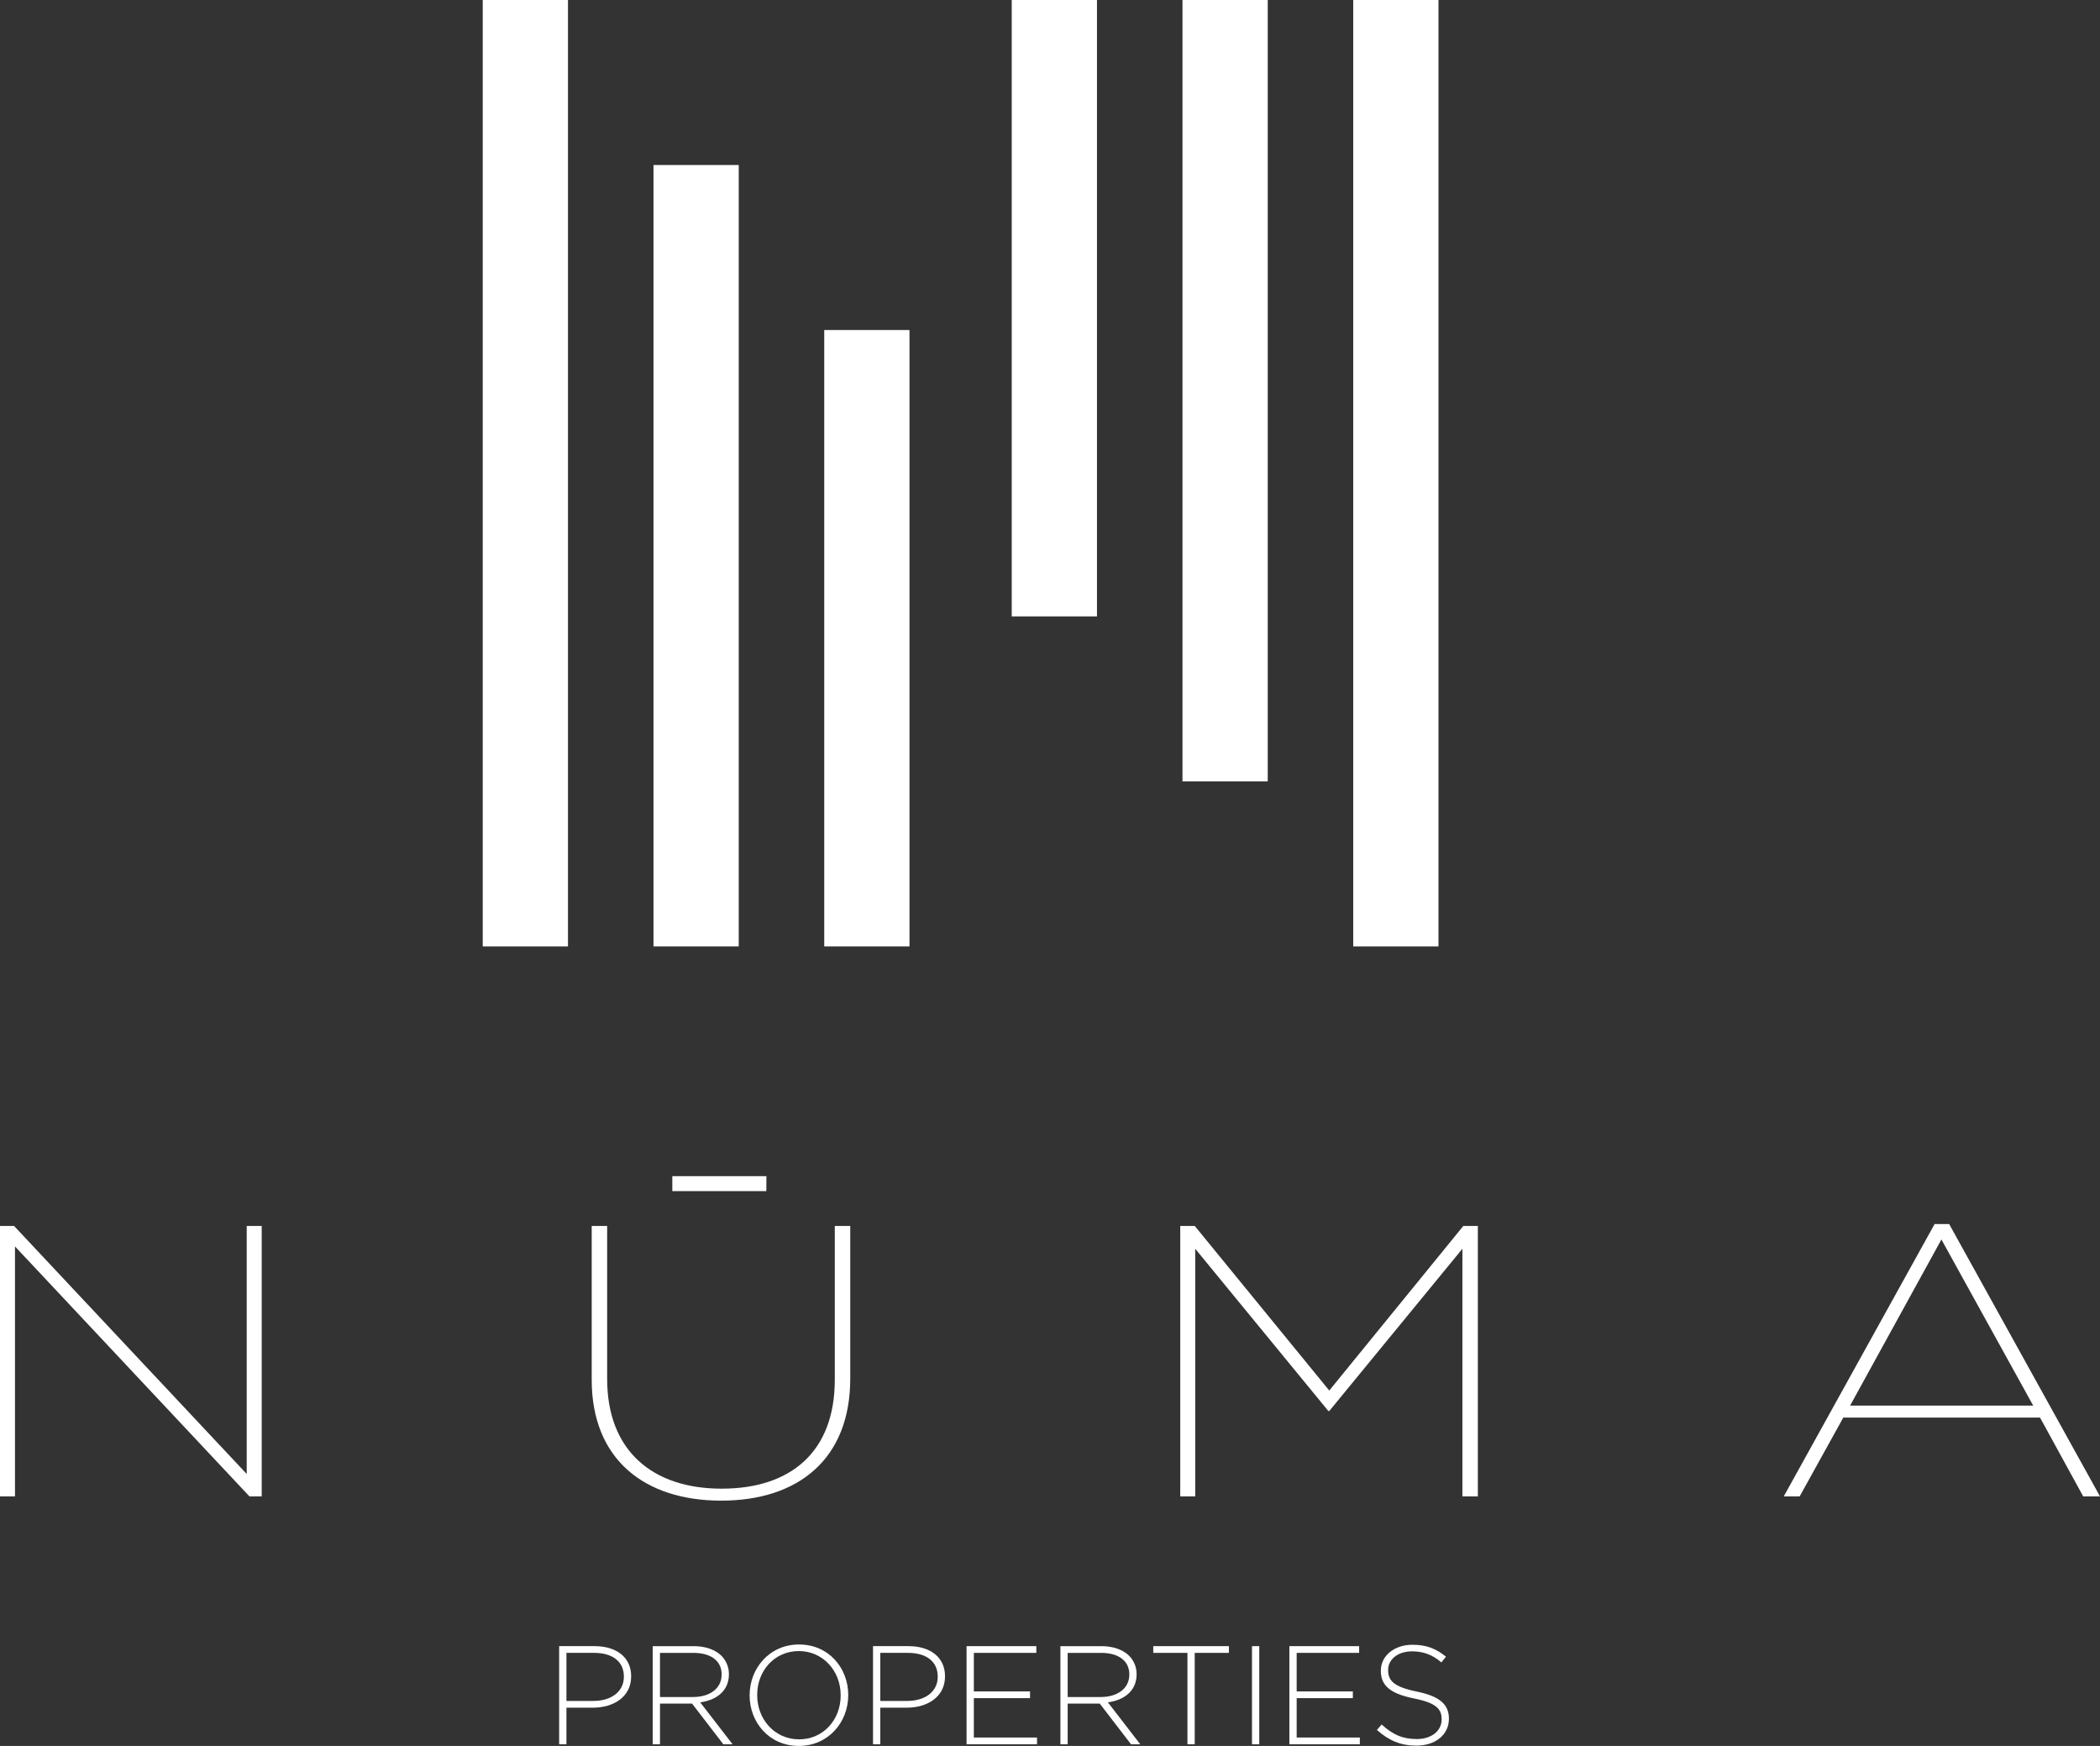
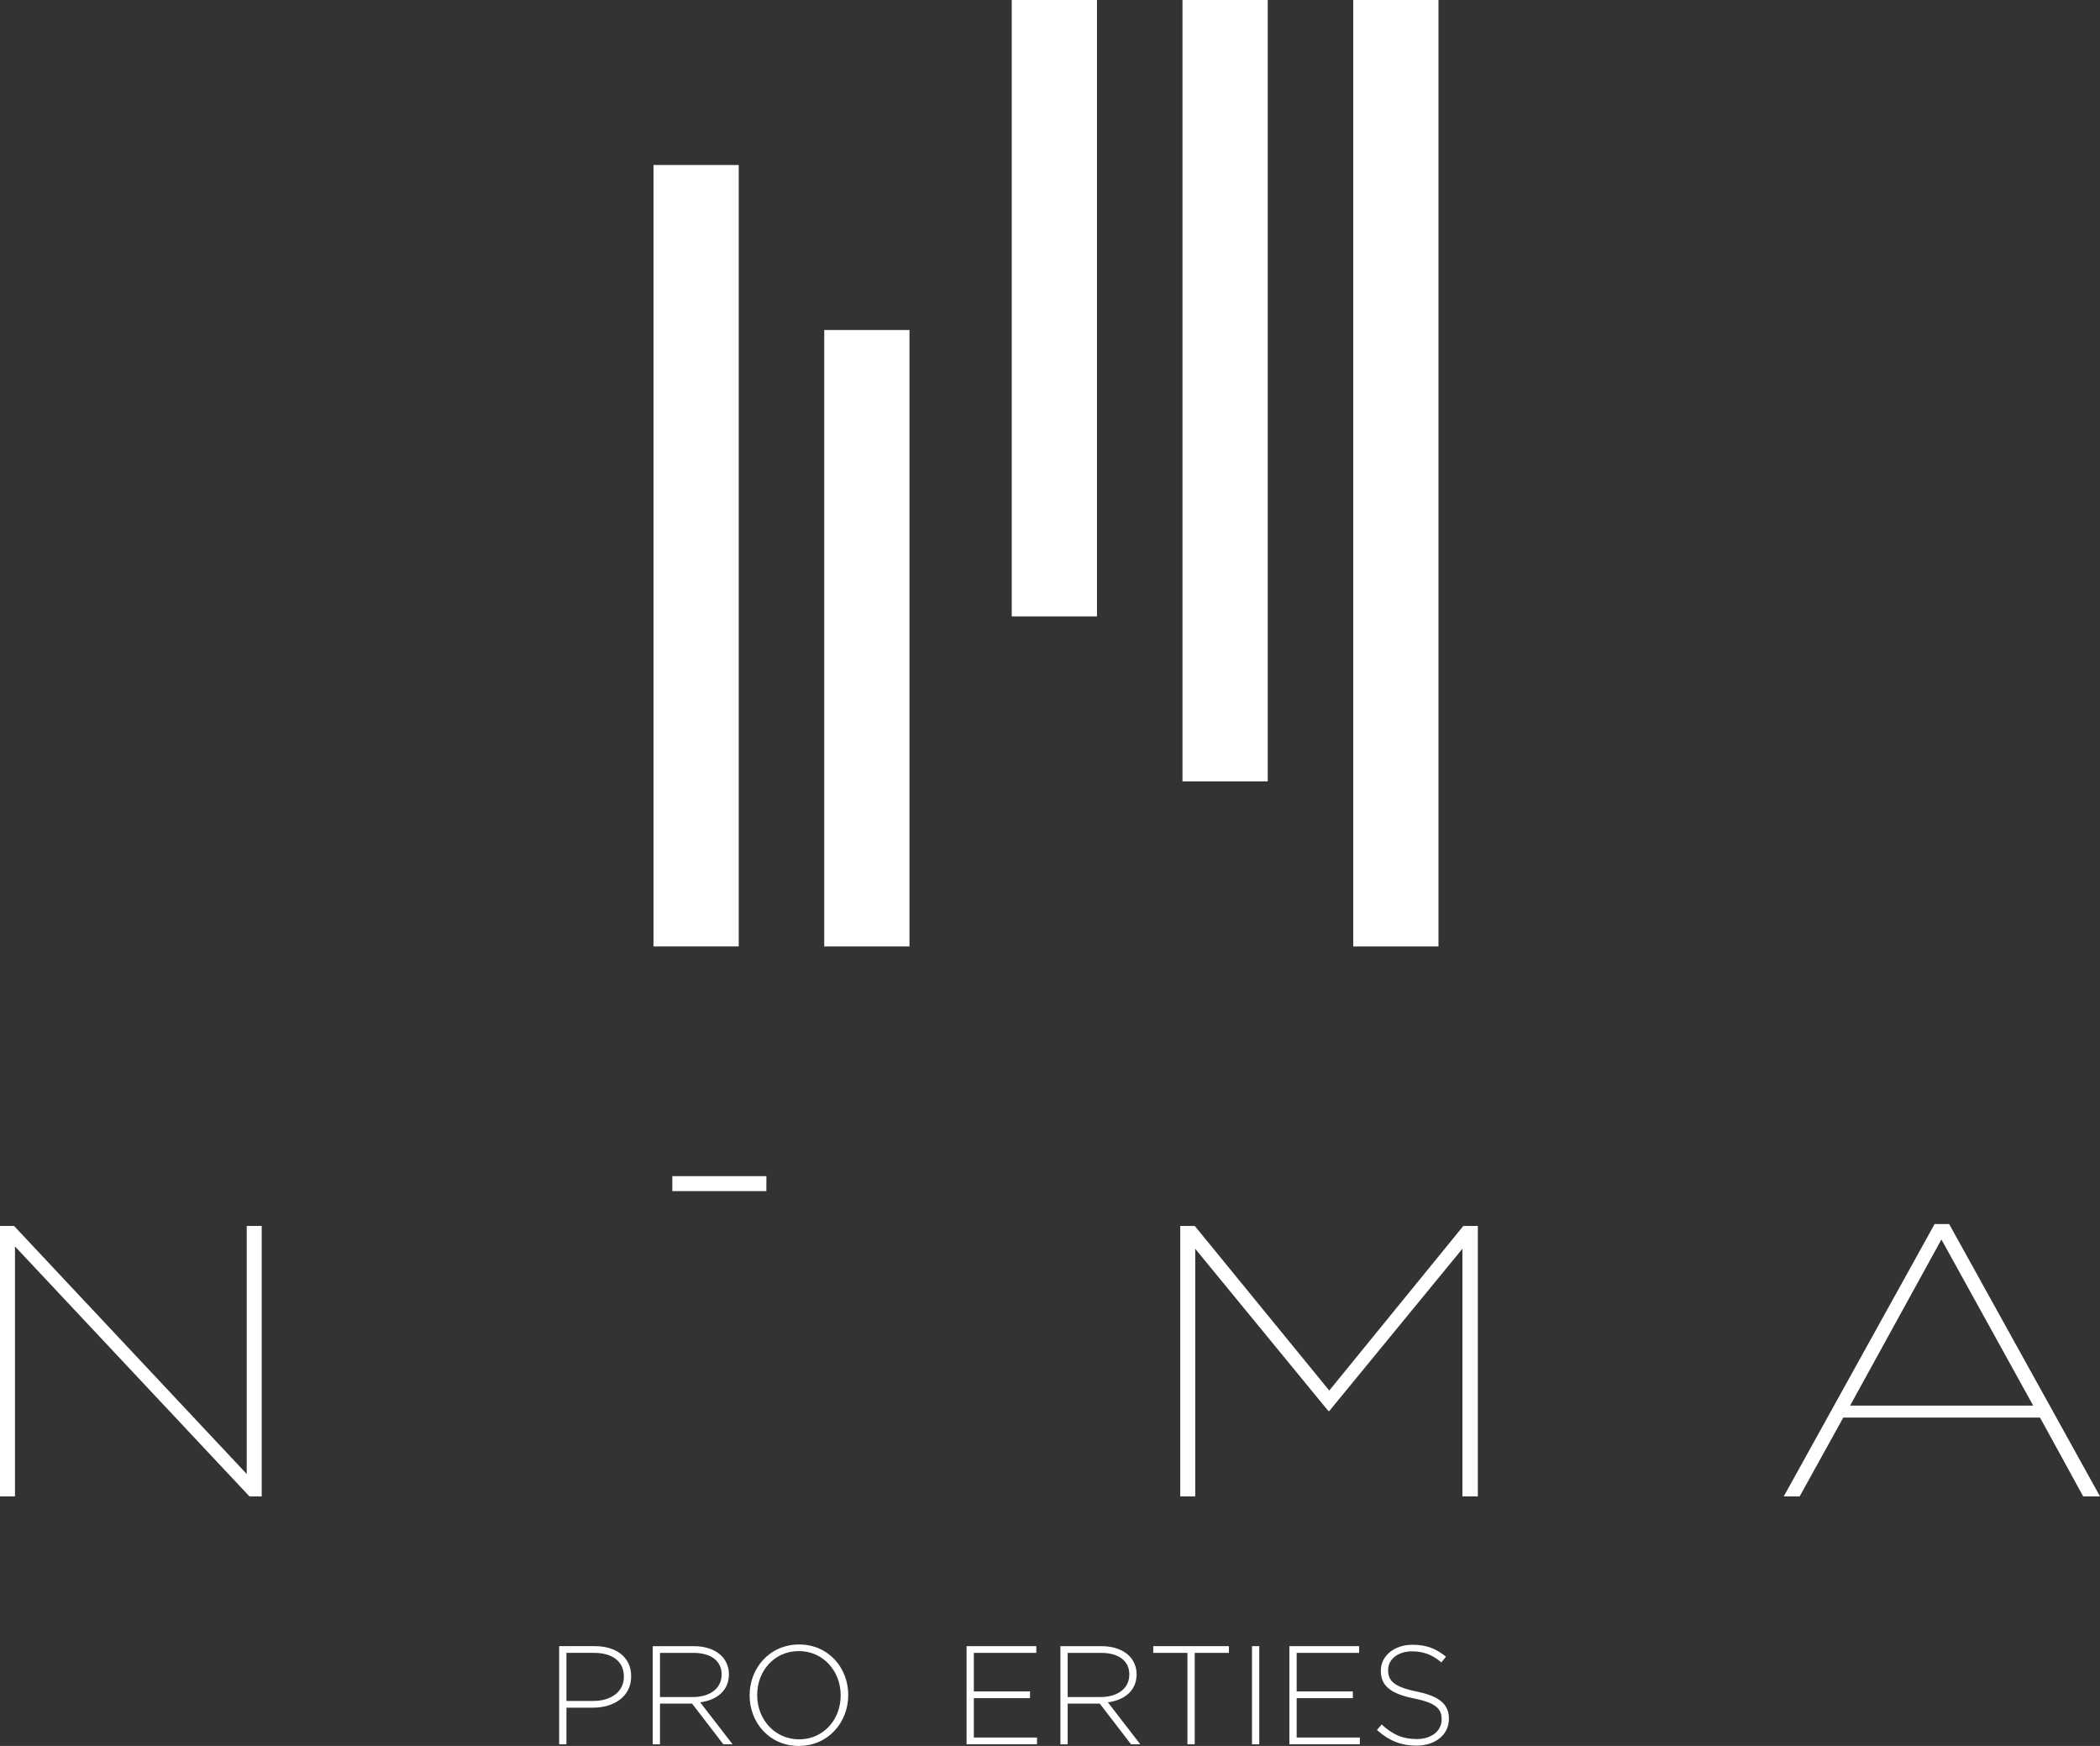
<svg xmlns="http://www.w3.org/2000/svg" version="1.1" id="Capa_1" x="0px" y="0px" width="342.579px" height="284.741px" viewBox="0 0 342.579 284.741" enable-background="new 0 0 342.579 284.741" xml:space="preserve">
  <rect x="0" y="0" width="342.579" height="284.741" fill="#333333" stroke="none" />
  <g>
-     <rect x="78.751" fill="#FFFFFF" width="13.906" height="154.352" />
    <rect x="106.606" y="26.911" fill-rule="evenodd" clip-rule="evenodd" fill="#FFFFFF" width="13.906" height="127.438" />
    <rect x="134.461" y="53.823" fill-rule="evenodd" clip-rule="evenodd" fill="#FFFFFF" width="13.906" height="100.528" />
    <rect x="220.757" fill="#FFFFFF" width="13.906" height="154.352" />
    <rect x="192.902" fill-rule="evenodd" clip-rule="evenodd" fill="#FFFFFF" width="13.906" height="127.439" />
    <rect x="165.046" fill-rule="evenodd" clip-rule="evenodd" fill="#FFFFFF" width="13.906" height="100.528" />
    <polygon fill-rule="evenodd" clip-rule="evenodd" fill="#FFFFFF" points="0,244.044 2.445,244.044 2.445,203.279 40.693,244.044    42.694,244.044 42.694,199.941 40.249,199.941 40.249,240.391 2.297,199.941 0,199.941  " />
-     <path fill-rule="evenodd" clip-rule="evenodd" fill="#FFFFFF" d="M117.653,244.737c12.526,0,21.051-6.741,21.051-19.909v-24.887   h-2.521v25.076c0,11.845-7.264,17.767-18.457,17.767c-11.266,0-18.679-6.174-18.679-17.894v-24.949h-2.52v25.076   C96.527,238.06,105.2,244.737,117.653,244.737" />
    <polygon fill-rule="evenodd" clip-rule="evenodd" fill="#FFFFFF" points="192.536,244.044 194.98,244.044 194.98,203.658    216.699,230.121 216.847,230.121 238.566,203.658 238.566,244.044 241.085,244.044 241.085,199.941 238.714,199.941    216.847,226.781 194.907,199.941 192.536,199.941  " />
    <path fill-rule="evenodd" clip-rule="evenodd" fill="#FFFFFF" d="M301.812,229.238l14.897-27.092l14.974,27.092H301.812z    M290.989,244.044h2.595l7.116-12.853h32.097l7.041,12.853h2.741l-24.608-44.418h-2.373L290.989,244.044z" />
    <path fill="#FFFFFF" d="M91.216,268.467h5.805c3.519,0,5.941,1.807,5.941,4.892v0.046c0,3.359-2.901,5.098-6.238,5.098h-4.32v5.963   h-1.188V268.467z M96.792,277.403c2.971,0,4.982-1.554,4.982-3.931v-0.045c0-2.537-1.965-3.863-4.844-3.863h-4.526v7.839H96.792z" />
    <path fill="#FFFFFF" d="M106.478,268.468h6.719c1.965,0,3.542,0.617,4.502,1.577c0.754,0.754,1.211,1.828,1.211,2.971v0.046   c0,2.675-1.989,4.205-4.685,4.57l5.279,6.834h-1.508l-5.096-6.628h-5.234v6.628h-1.188V268.468z M113.059,276.764   c2.674,0,4.662-1.35,4.662-3.656v-0.046c0-2.147-1.691-3.497-4.593-3.497h-5.462v7.199H113.059z" />
    <path fill="#FFFFFF" d="M122.288,276.513v-0.046c0-4.365,3.222-8.271,8.067-8.271c4.845,0,8.021,3.86,8.021,8.227v0.045   c0,4.365-3.221,8.273-8.066,8.273C125.464,284.74,122.288,280.877,122.288,276.513 M137.142,276.513v-0.046   c0-3.954-2.879-7.199-6.832-7.199c-3.954,0-6.788,3.2-6.788,7.154v0.045c0,3.953,2.879,7.199,6.833,7.199   S137.142,280.466,137.142,276.513" />
-     <path fill="#FFFFFF" d="M142.417,268.467h5.805c3.519,0,5.941,1.807,5.941,4.892v0.046c0,3.359-2.901,5.098-6.238,5.098h-4.321   v5.963h-1.187V268.467z M147.993,277.403c2.971,0,4.982-1.554,4.982-3.931v-0.045c0-2.537-1.966-3.863-4.844-3.863h-4.527v7.839   H147.993z" />
    <polygon fill="#FFFFFF" points="157.678,268.468 169.059,268.468 169.059,269.564 158.866,269.564 158.866,275.85 168.031,275.85    168.031,276.947 158.866,276.947 158.866,283.369 169.173,283.369 169.173,284.466 157.678,284.466  " />
    <path fill="#FFFFFF" d="M172.986,268.468h6.719c1.967,0,3.543,0.617,4.502,1.577c0.754,0.754,1.211,1.828,1.211,2.971v0.046   c0,2.675-1.988,4.205-4.685,4.57l5.278,6.834h-1.508l-5.096-6.628h-5.234v6.628h-1.188V268.468z M179.567,276.764   c2.674,0,4.663-1.35,4.663-3.656v-0.046c0-2.147-1.692-3.497-4.594-3.497h-5.463v7.199H179.567z" />
    <polygon fill="#FFFFFF" points="193.709,269.564 188.134,269.564 188.134,268.467 200.474,268.467 200.474,269.564    194.898,269.564 194.898,284.465 193.709,284.465  " />
    <rect x="204.241" y="268.469" fill="#FFFFFF" width="1.188" height="15.998" />
    <polygon fill="#FFFFFF" points="210.34,268.468 221.721,268.468 221.721,269.564 211.529,269.564 211.529,275.85 220.693,275.85    220.693,276.947 211.529,276.947 211.529,283.369 221.835,283.369 221.835,284.466 210.34,284.466  " />
    <path fill="#FFFFFF" d="M224.62,282.134l0.776-0.892c1.76,1.623,3.383,2.377,5.736,2.377c2.4,0,4.047-1.348,4.047-3.176v-0.045   c0-1.692-0.893-2.675-4.526-3.406c-3.839-0.776-5.394-2.08-5.394-4.502v-0.045c0-2.377,2.172-4.205,5.143-4.205   c2.33,0,3.861,0.64,5.484,1.941l-0.754,0.938c-1.509-1.303-3.017-1.805-4.777-1.805c-2.354,0-3.907,1.348-3.907,3.017v0.045   c0,1.692,0.868,2.72,4.662,3.496c3.702,0.754,5.256,2.079,5.256,4.411v0.045c0,2.582-2.218,4.365-5.302,4.365   C228.504,284.693,226.539,283.849,224.62,282.134" />
    <polyline fill-rule="evenodd" clip-rule="evenodd" fill="#FFFFFF" points="125.028,191.813 109.676,191.813 109.676,194.258    125.014,194.258  " />
  </g>
</svg>